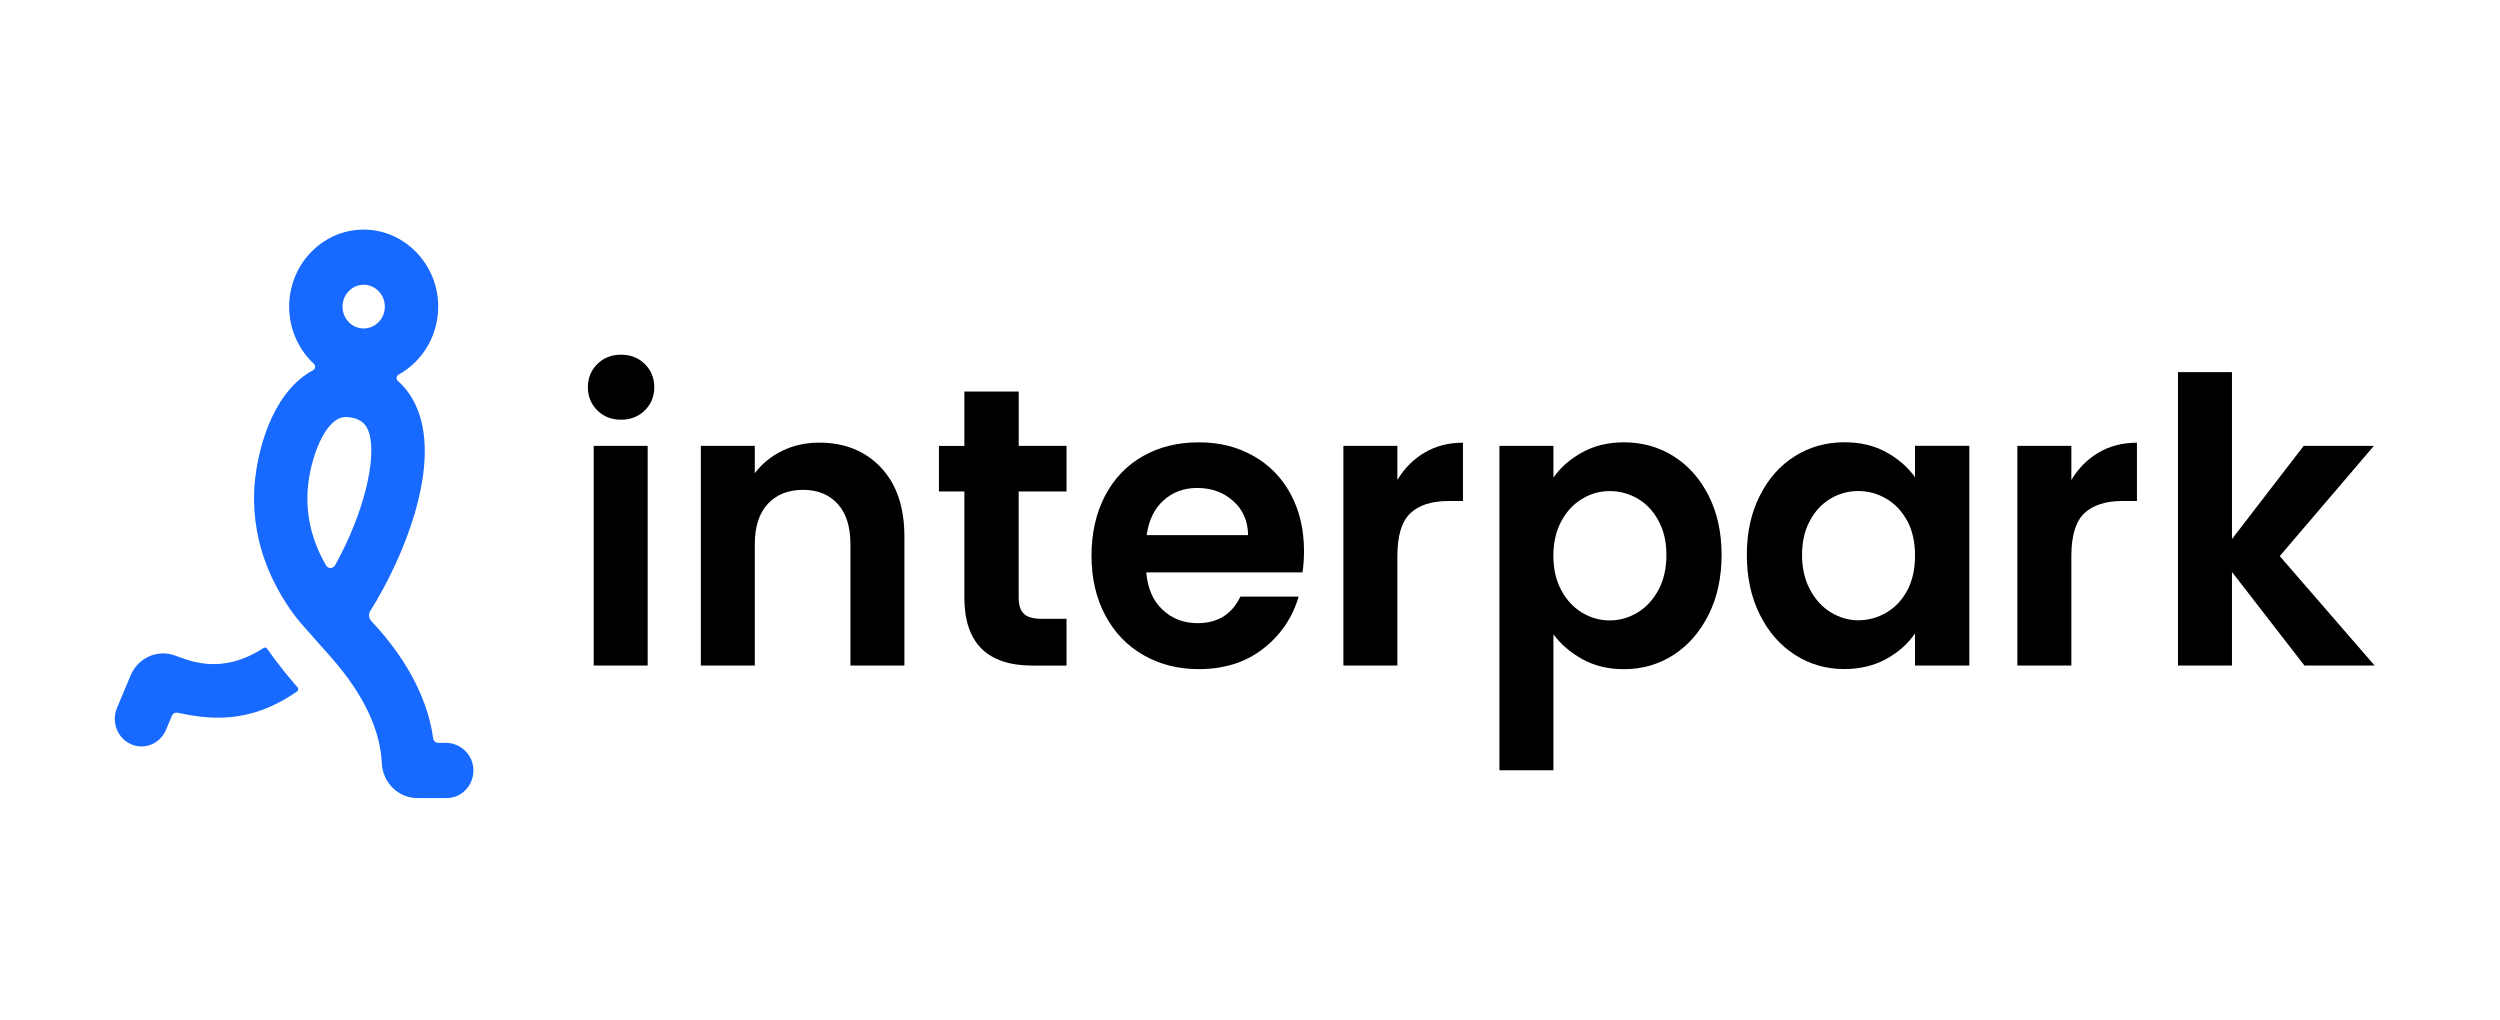
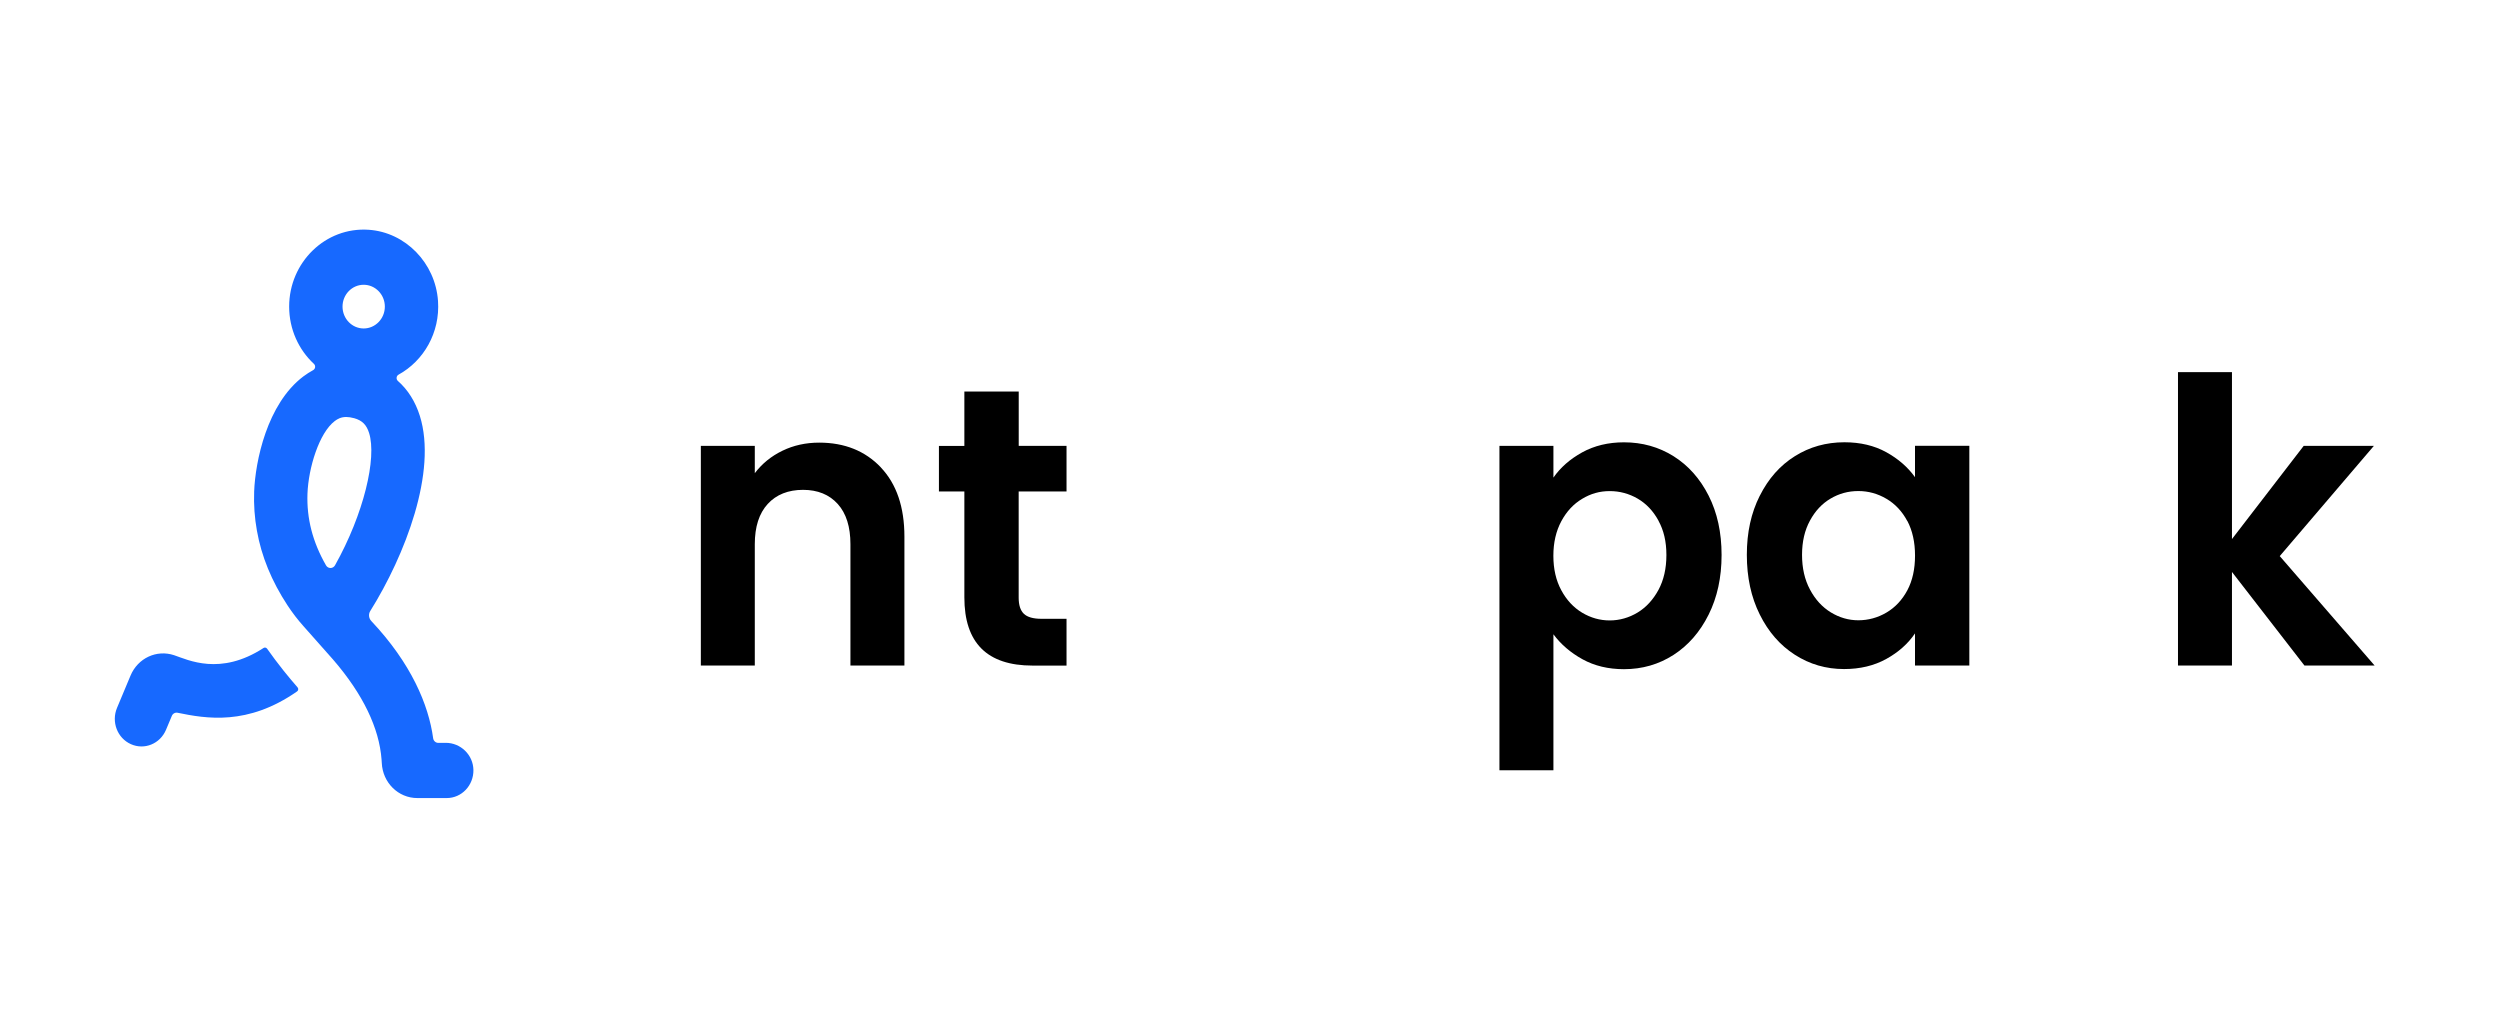
<svg xmlns="http://www.w3.org/2000/svg" width="98" height="40" viewBox="0 0 98 40" fill="none">
-   <path d="M23.415 16.087C23.169 15.843 23.045 15.541 23.045 15.179C23.045 14.817 23.169 14.513 23.415 14.269C23.662 14.025 23.973 13.904 24.346 13.904C24.719 13.904 25.028 14.025 25.276 14.269C25.523 14.513 25.647 14.815 25.647 15.179C25.647 15.542 25.523 15.844 25.276 16.088C25.03 16.332 24.719 16.453 24.346 16.453C23.973 16.453 23.663 16.332 23.415 16.088V16.087ZM25.389 17.478V26.09H23.273V17.478H25.389Z" fill="black" />
  <path d="M34.531 18.326C35.145 18.974 35.453 19.878 35.453 21.038V26.089H33.337V21.333C33.337 20.649 33.172 20.124 32.839 19.755C32.506 19.387 32.053 19.202 31.478 19.202C30.903 19.202 30.432 19.386 30.095 19.755C29.757 20.123 29.588 20.649 29.588 21.333V26.089H27.473V17.477H29.588V18.549C29.871 18.176 30.23 17.883 30.669 17.67C31.108 17.457 31.588 17.351 32.112 17.351C33.109 17.351 33.915 17.676 34.531 18.323V18.326Z" fill="black" />
  <path d="M39.932 19.266V23.432C39.932 23.722 40.001 23.932 40.137 24.062C40.272 24.191 40.502 24.257 40.825 24.257H41.808V26.091H40.478C38.694 26.091 37.803 25.2 37.803 23.417V19.266H36.806V17.48H37.803V15.349H39.934V17.478H41.808V19.265H39.934L39.932 19.266Z" fill="black" />
-   <path d="M51.057 22.438H44.934C44.984 23.06 45.196 23.546 45.569 23.898C45.941 24.251 46.401 24.428 46.946 24.428C47.731 24.428 48.291 24.081 48.624 23.386H50.907C50.664 24.215 50.2 24.897 49.515 25.43C48.83 25.964 47.987 26.23 46.99 26.23C46.184 26.23 45.461 26.046 44.82 25.678C44.179 25.311 43.681 24.79 43.324 24.116C42.966 23.442 42.787 22.665 42.787 21.784C42.787 20.904 42.964 20.112 43.316 19.438C43.668 18.763 44.163 18.245 44.796 17.885C45.431 17.521 46.163 17.34 46.989 17.34C47.815 17.34 48.497 17.515 49.128 17.869C49.757 18.222 50.246 18.722 50.594 19.369C50.943 20.017 51.117 20.761 51.117 21.599C51.117 21.91 51.096 22.19 51.057 22.438ZM48.926 20.977C48.916 20.417 48.72 19.97 48.335 19.633C47.952 19.295 47.484 19.128 46.93 19.128C46.407 19.128 45.965 19.293 45.607 19.617C45.249 19.943 45.03 20.397 44.95 20.978H48.926V20.977Z" fill="black" />
-   <path d="M55.844 17.742C56.281 17.483 56.784 17.354 57.348 17.354V19.639H56.788C56.122 19.639 55.621 19.8 55.284 20.121C54.946 20.442 54.777 21.002 54.777 21.8V26.089H52.661V17.478H54.777V18.815C55.05 18.359 55.405 18.002 55.842 17.742H55.844Z" fill="black" />
  <path d="M62.019 17.734C62.498 17.47 63.045 17.339 63.66 17.339C64.376 17.339 65.022 17.52 65.603 17.883C66.182 18.247 66.64 18.762 66.978 19.429C67.317 20.098 67.486 20.872 67.486 21.754C67.486 22.636 67.317 23.415 66.978 24.094C66.64 24.772 66.182 25.298 65.603 25.672C65.023 26.045 64.376 26.232 63.66 26.232C63.045 26.232 62.504 26.102 62.034 25.843C61.566 25.584 61.185 25.258 60.894 24.864V30.194H58.778V17.478H60.894V18.722C61.167 18.328 61.541 17.999 62.019 17.734ZM65.012 20.409C64.806 20.03 64.533 19.743 64.196 19.546C63.857 19.35 63.492 19.251 63.1 19.251C62.707 19.251 62.356 19.351 62.019 19.555C61.681 19.757 61.409 20.049 61.203 20.433C60.997 20.818 60.892 21.268 60.892 21.786C60.892 22.304 60.995 22.755 61.203 23.138C61.409 23.521 61.682 23.814 62.019 24.017C62.357 24.219 62.717 24.321 63.1 24.321C63.483 24.321 63.857 24.216 64.196 24.01C64.534 23.804 64.804 23.507 65.012 23.124C65.218 22.741 65.323 22.286 65.323 21.757C65.323 21.227 65.219 20.79 65.012 20.413V20.409Z" fill="black" />
  <path d="M68.983 19.436C69.321 18.762 69.779 18.244 70.359 17.882C70.938 17.518 71.586 17.337 72.302 17.337C72.925 17.337 73.473 17.467 73.942 17.726C74.41 17.985 74.786 18.311 75.068 18.705V17.476H77.198V26.088H75.068V24.829C74.795 25.233 74.42 25.567 73.942 25.831C73.463 26.096 72.912 26.227 72.286 26.227C71.582 26.227 70.938 26.04 70.359 25.667C69.778 25.294 69.32 24.769 68.983 24.089C68.644 23.411 68.476 22.631 68.476 21.749C68.476 20.868 68.644 20.107 68.983 19.433V19.436ZM74.765 20.423C74.563 20.045 74.292 19.755 73.949 19.553C73.607 19.351 73.239 19.249 72.846 19.249C72.453 19.249 72.09 19.348 71.758 19.545C71.425 19.741 71.155 20.029 70.951 20.407C70.744 20.785 70.64 21.233 70.64 21.751C70.64 22.269 70.743 22.723 70.951 23.11C71.157 23.499 71.43 23.797 71.767 24.004C72.105 24.21 72.465 24.315 72.847 24.315C73.231 24.315 73.608 24.215 73.951 24.011C74.293 23.809 74.565 23.518 74.767 23.141C74.969 22.762 75.069 22.309 75.069 21.78C75.069 21.251 74.967 20.798 74.767 20.419L74.765 20.423Z" fill="black" />
-   <path d="M82.263 17.742C82.701 17.483 83.203 17.354 83.768 17.354V19.639H83.208C82.543 19.639 82.041 19.8 81.704 20.121C81.366 20.442 81.197 21.002 81.197 21.8V26.089H79.08V17.478H81.197V18.815C81.469 18.359 81.825 18.002 82.263 17.742Z" fill="black" />
  <path d="M90.334 26.089L87.493 22.421V26.089H85.377V14.588H87.493V21.131L90.305 17.478H93.056L89.366 21.799L93.085 26.089H90.334Z" fill="black" />
  <path d="M17.475 29.121H17.181C17.08 29.121 16.995 29.044 16.98 28.943C16.802 27.627 16.118 26.003 14.555 24.344C14.455 24.239 14.437 24.075 14.514 23.952C15.88 21.767 17.145 18.489 16.458 16.303C16.282 15.742 15.991 15.281 15.598 14.934C15.519 14.865 15.533 14.736 15.625 14.685C16.605 14.146 17.256 13.044 17.17 11.798C17.068 10.309 15.892 9.104 14.452 9.007C12.753 8.891 11.335 10.288 11.335 12.019C11.335 12.909 11.71 13.711 12.305 14.263C12.381 14.334 12.366 14.459 12.275 14.509C12.143 14.581 12.015 14.664 11.891 14.756C10.461 15.835 10.007 18.1 9.963 19.267C9.944 19.788 9.98 20.299 10.071 20.802C10.249 21.809 10.647 22.781 11.273 23.734C11.462 24.022 11.672 24.295 11.901 24.551L13.061 25.86C14.235 27.218 14.866 28.55 14.957 29.773C14.961 29.819 14.965 29.863 14.966 29.908C15 30.679 15.611 31.284 16.36 31.284H17.512C18.096 31.284 18.568 30.789 18.558 30.182C18.548 29.586 18.053 29.119 17.476 29.119L17.475 29.121ZM14.256 11.163C14.713 11.163 15.086 11.547 15.086 12.019C15.086 12.491 14.714 12.876 14.256 12.876C13.798 12.876 13.427 12.491 13.427 12.019C13.427 11.547 13.798 11.163 14.256 11.163ZM12.782 22.166C12.253 21.245 12.018 20.322 12.053 19.351C12.09 18.341 12.511 16.966 13.124 16.504C13.231 16.423 13.367 16.346 13.572 16.346C13.663 16.346 13.767 16.362 13.89 16.395C14.199 16.484 14.367 16.651 14.468 16.972C14.777 17.954 14.263 20.142 13.133 22.159C13.055 22.299 12.862 22.302 12.781 22.164L12.782 22.166Z" fill="#1769FF" />
  <path d="M10.467 25.426C10.435 25.382 10.376 25.372 10.332 25.4C8.63 26.507 7.366 25.864 6.825 25.684C6.138 25.456 5.404 25.798 5.117 26.483L4.587 27.749C4.357 28.298 4.6 28.935 5.131 29.171C5.662 29.41 6.277 29.156 6.507 28.609L6.736 28.063C6.773 27.972 6.868 27.921 6.961 27.94C8.078 28.17 9.709 28.456 11.646 27.103C11.698 27.068 11.705 26.993 11.665 26.946C11.482 26.735 11.3 26.52 11.12 26.294C10.89 26.006 10.673 25.716 10.468 25.426H10.467Z" fill="#1769FF" />
</svg>